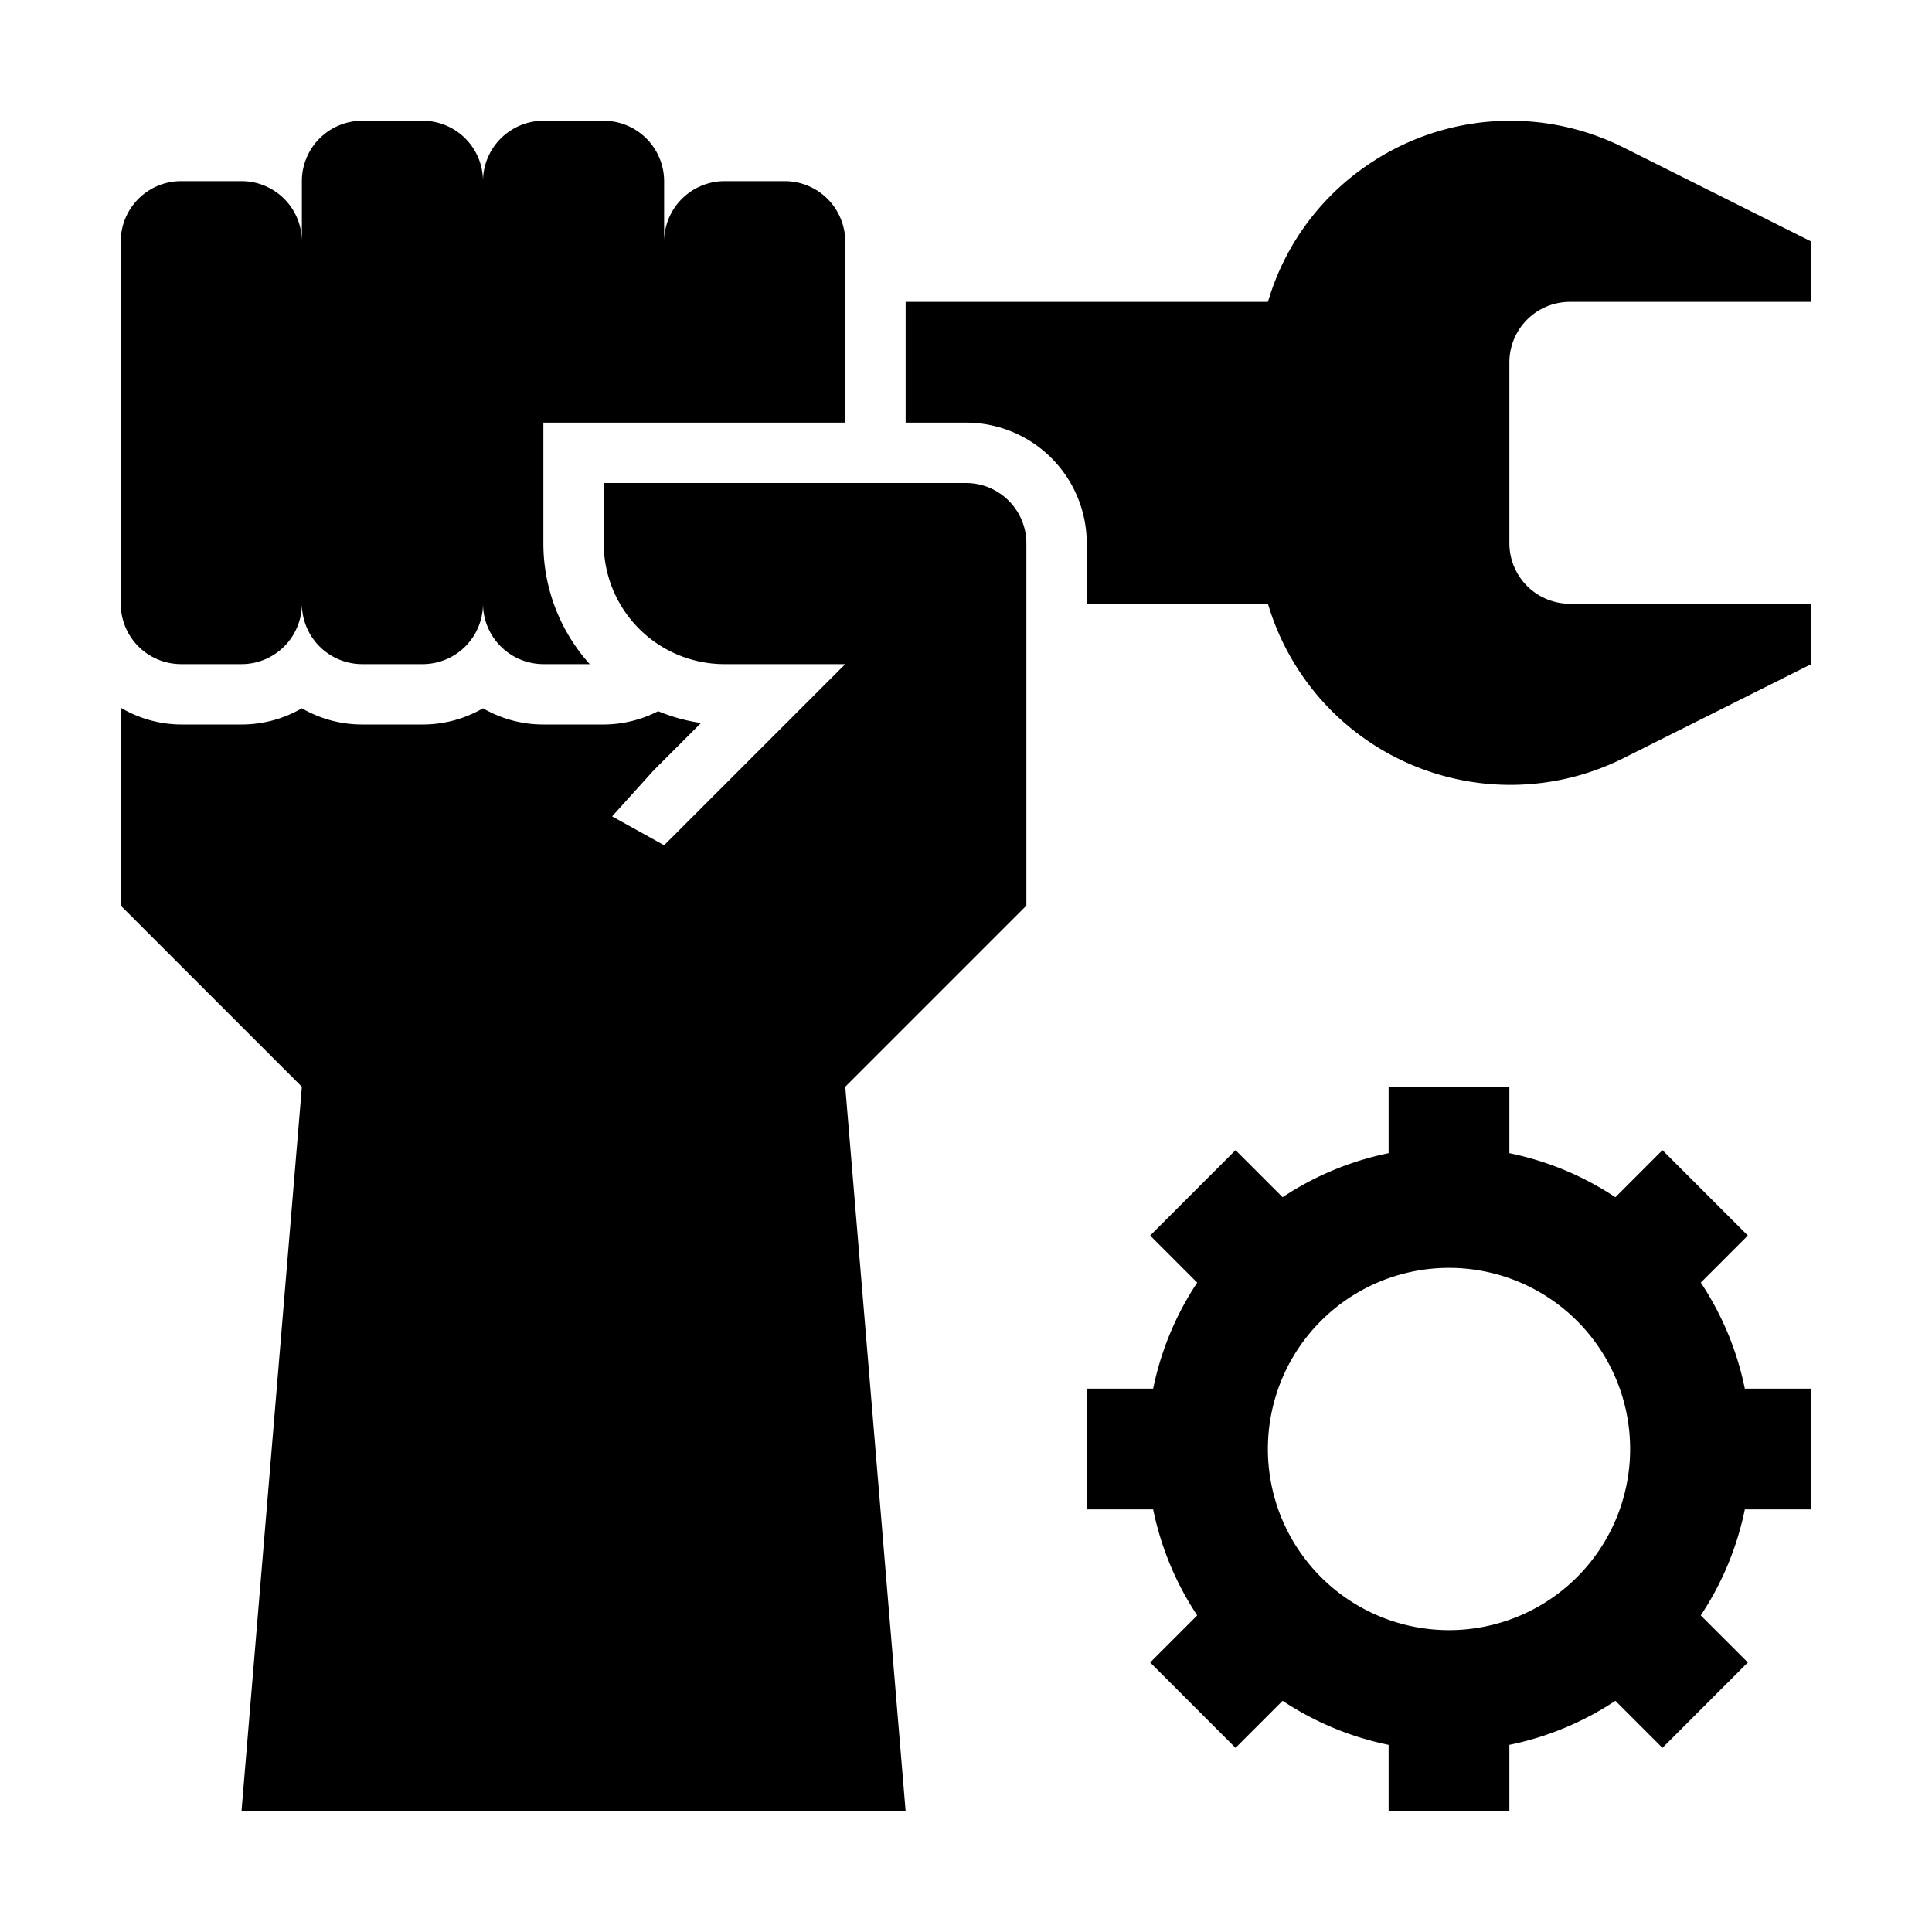
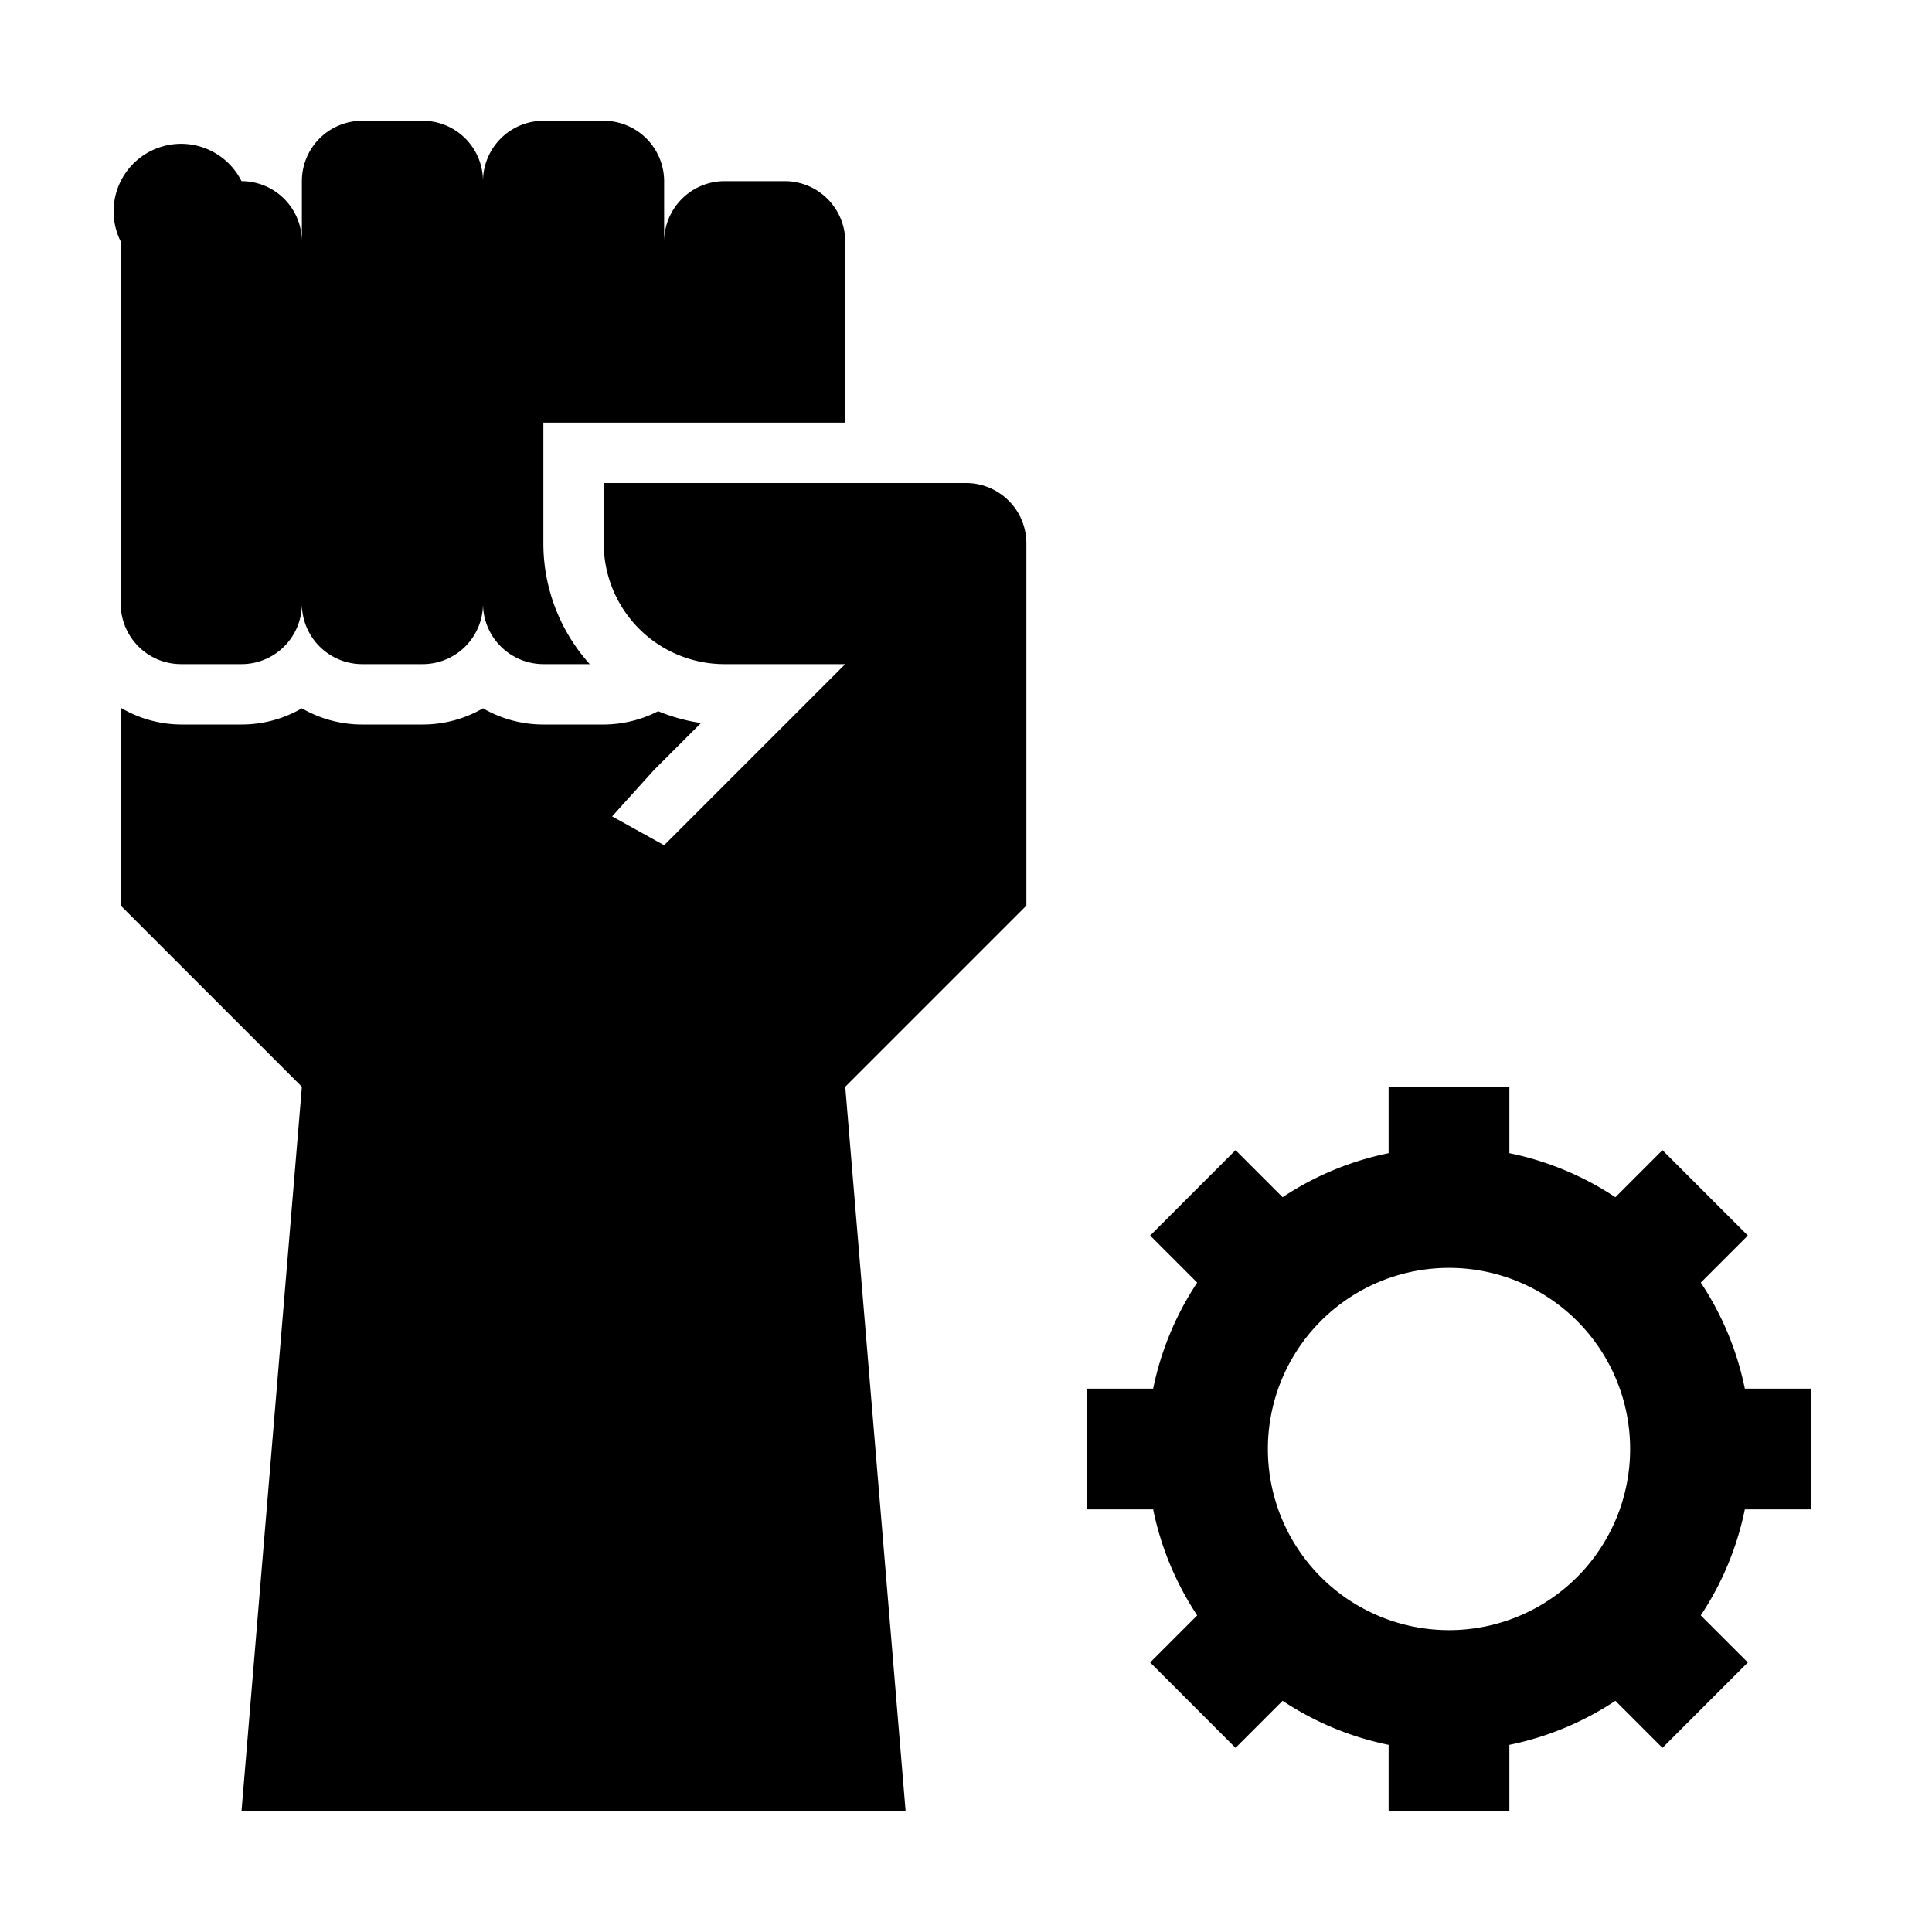
<svg xmlns="http://www.w3.org/2000/svg" id="Layer_1" data-name="Layer 1" viewBox="0 0 64 64">
  <title>rev2</title>
  <path d="M60,50V46H57.8a9.943,9.943,0,0,0-1.459-3.512L57.9,40.929,55.071,38.1l-1.559,1.56A9.943,9.943,0,0,0,50,38.2V36H46v2.2a9.943,9.943,0,0,0-3.512,1.459L40.929,38.1,38.1,40.929l1.559,1.559A9.943,9.943,0,0,0,38.2,46H36v4h2.2a9.943,9.943,0,0,0,1.459,3.512L38.1,55.071,40.929,57.9l1.559-1.559A9.943,9.943,0,0,0,46,57.8V60h4V57.8a9.943,9.943,0,0,0,3.512-1.459L55.071,57.9,57.9,55.071,56.34,53.512A9.943,9.943,0,0,0,57.8,50ZM48,54a6,6,0,1,1,6-6A6,6,0,0,1,48,54Z" />
  <path d="M34,18a2,2,0,0,0-2-2H20v2a4,4,0,0,0,4,4h4l-6,6-1.723-.957,1.376-1.524,1.569-1.569a5.885,5.885,0,0,1-1.42-.391A3.968,3.968,0,0,1,20,24H18a3.98,3.98,0,0,1-2-.537A3.98,3.98,0,0,1,14,24H12a3.98,3.98,0,0,1-2-.537A3.98,3.98,0,0,1,8,24H6a3.959,3.959,0,0,1-2-.556V30l6,6L8,60H30L28,36l6-6Z" />
-   <path d="M52,10h8V8L53.77,4.88a8.37,8.37,0,0,0-8.63.7,8.294,8.294,0,0,0-3.05,4.14L42,10H30v4h2a4,4,0,0,1,4,4v2h6l.09.28a8.375,8.375,0,0,0,11.68,4.84L60,22V20H52a2.006,2.006,0,0,1-2-2V12A2.006,2.006,0,0,1,52,10Z" />
-   <path d="M6,22H8a2,2,0,0,0,2-2,2,2,0,0,0,2,2h2a2,2,0,0,0,2-2,2.006,2.006,0,0,0,2,2h1.536A5.975,5.975,0,0,1,18,18V14H28V8a2.006,2.006,0,0,0-2-2H24a2.006,2.006,0,0,0-2,2V6a2.006,2.006,0,0,0-2-2H18a2.006,2.006,0,0,0-2,2,2,2,0,0,0-2-2H12a2,2,0,0,0-2,2V8A2,2,0,0,0,8,6H6A2,2,0,0,0,4,8V20A2,2,0,0,0,6,22Z" />
+   <path d="M6,22H8a2,2,0,0,0,2-2,2,2,0,0,0,2,2h2a2,2,0,0,0,2-2,2.006,2.006,0,0,0,2,2h1.536A5.975,5.975,0,0,1,18,18V14H28V8a2.006,2.006,0,0,0-2-2H24a2.006,2.006,0,0,0-2,2V6a2.006,2.006,0,0,0-2-2H18a2.006,2.006,0,0,0-2,2,2,2,0,0,0-2-2H12a2,2,0,0,0-2,2V8A2,2,0,0,0,8,6A2,2,0,0,0,4,8V20A2,2,0,0,0,6,22Z" />
</svg>